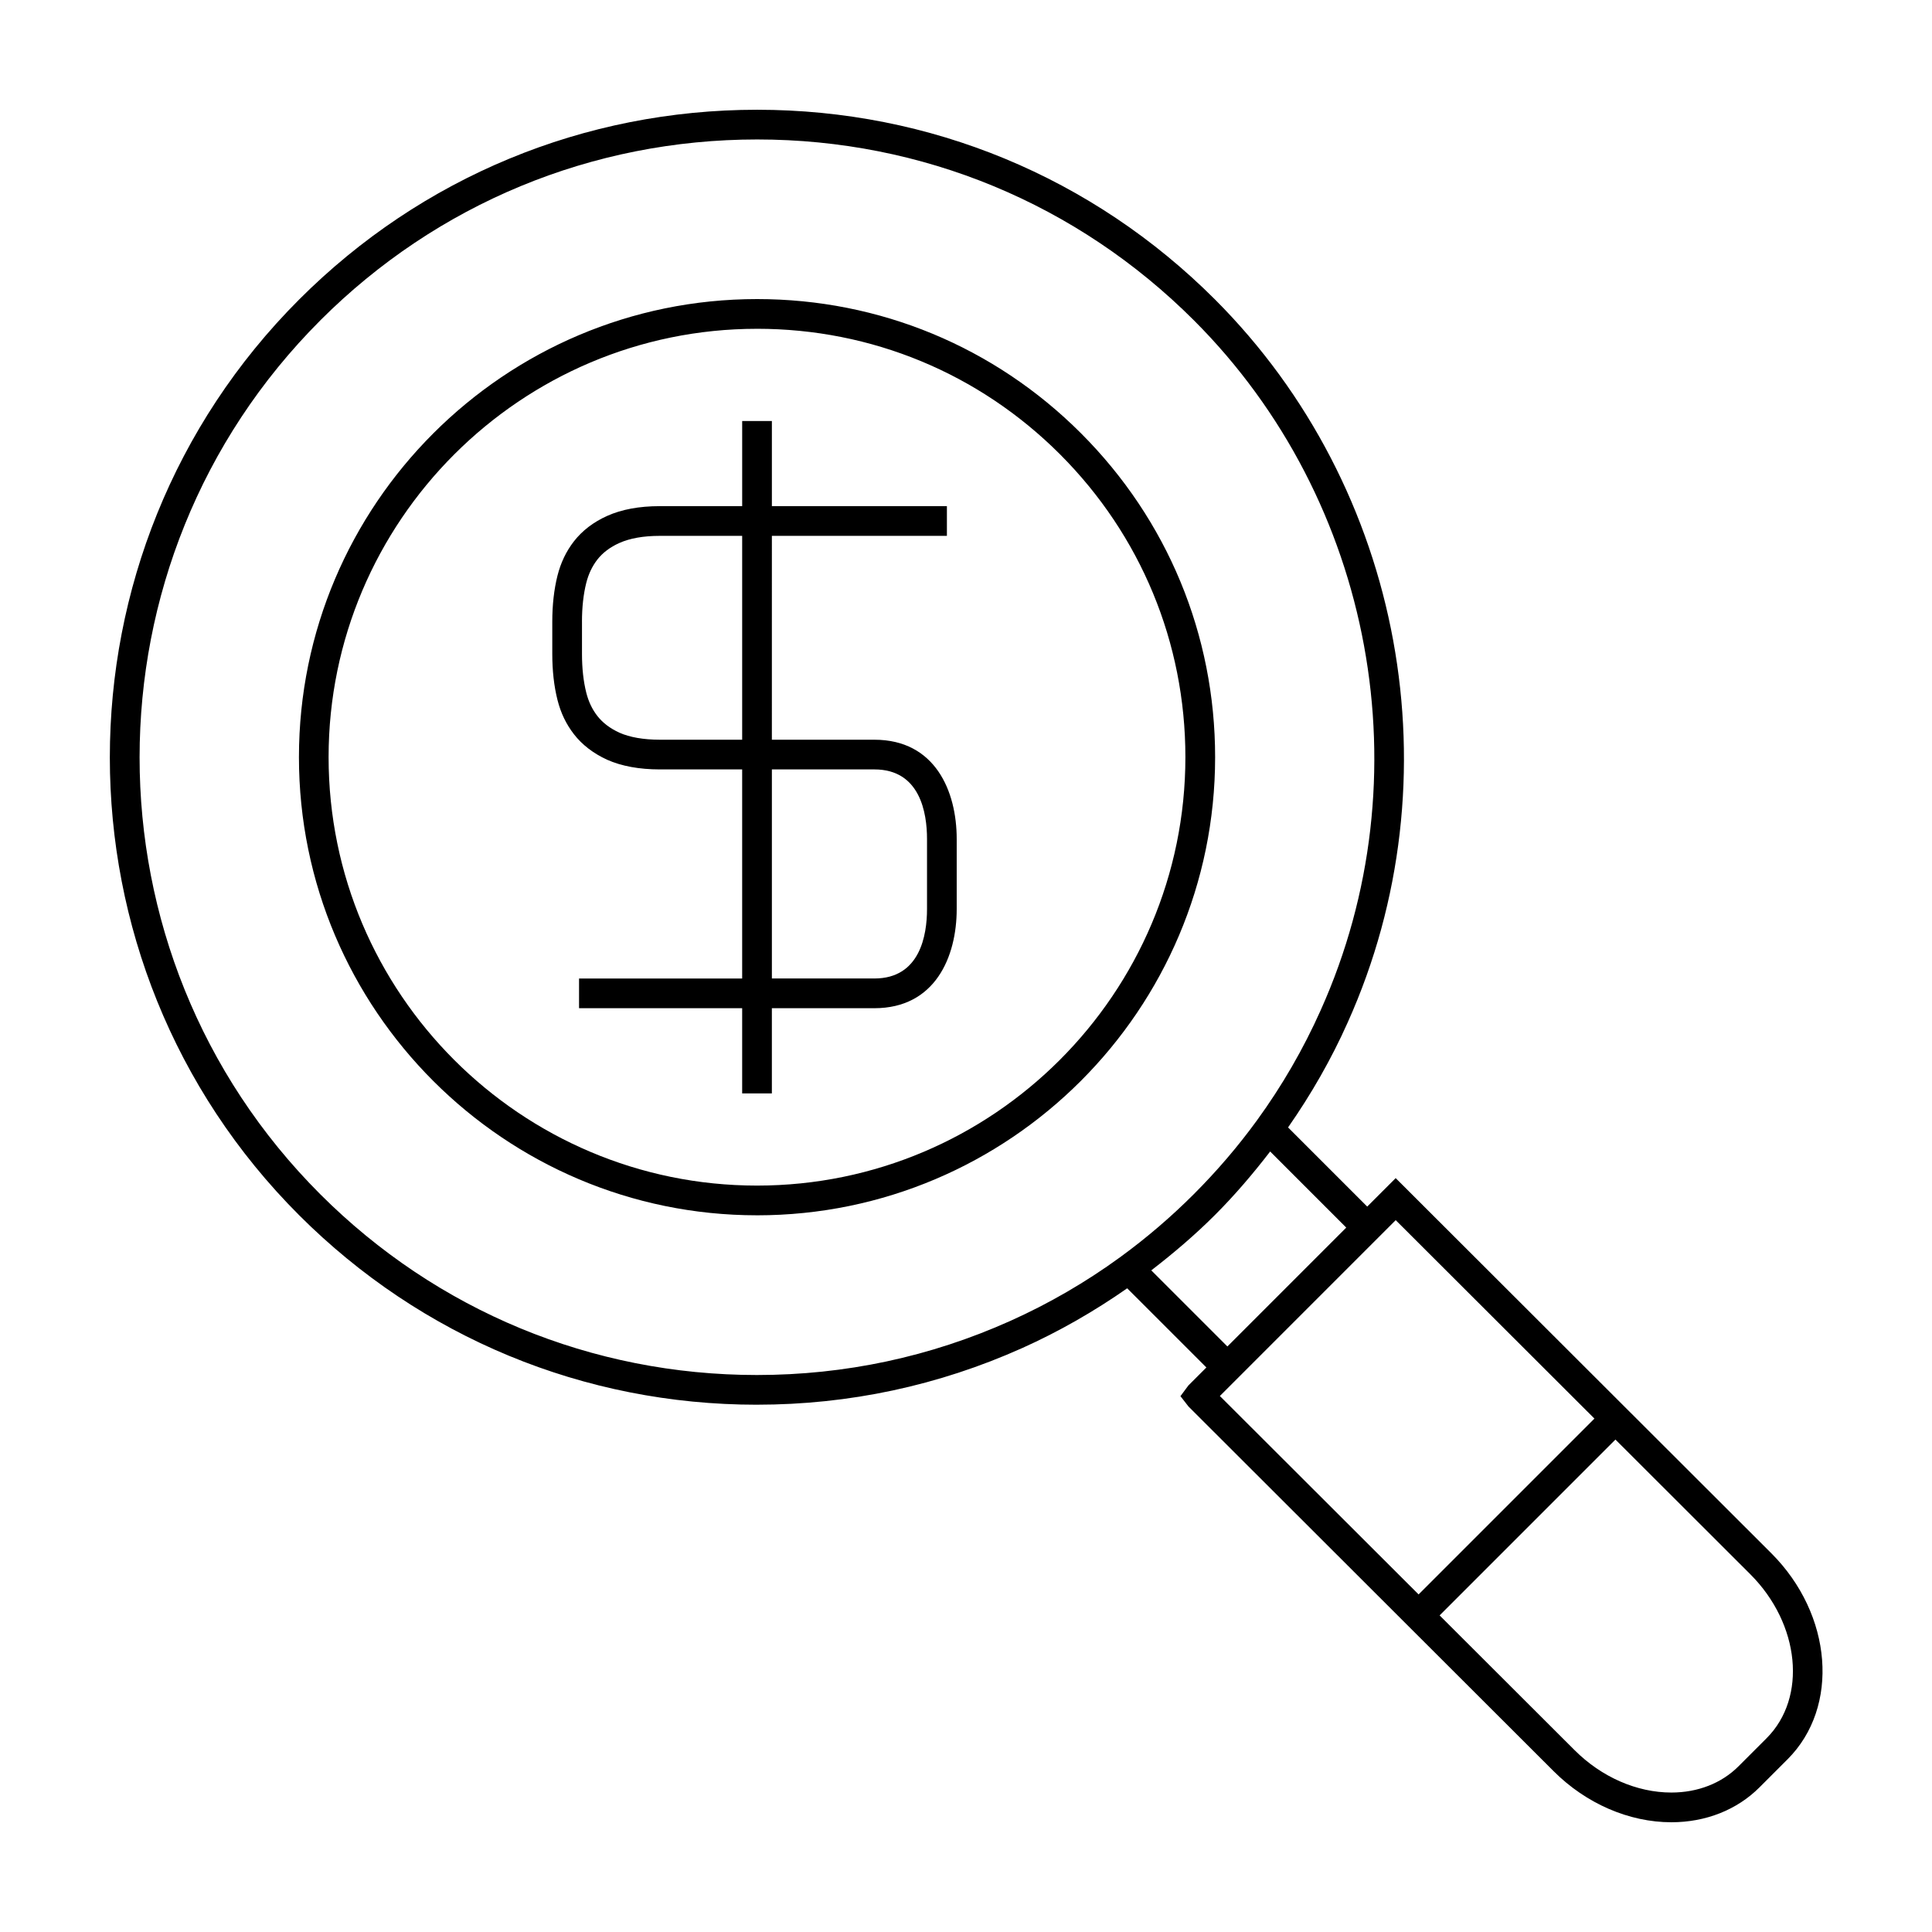
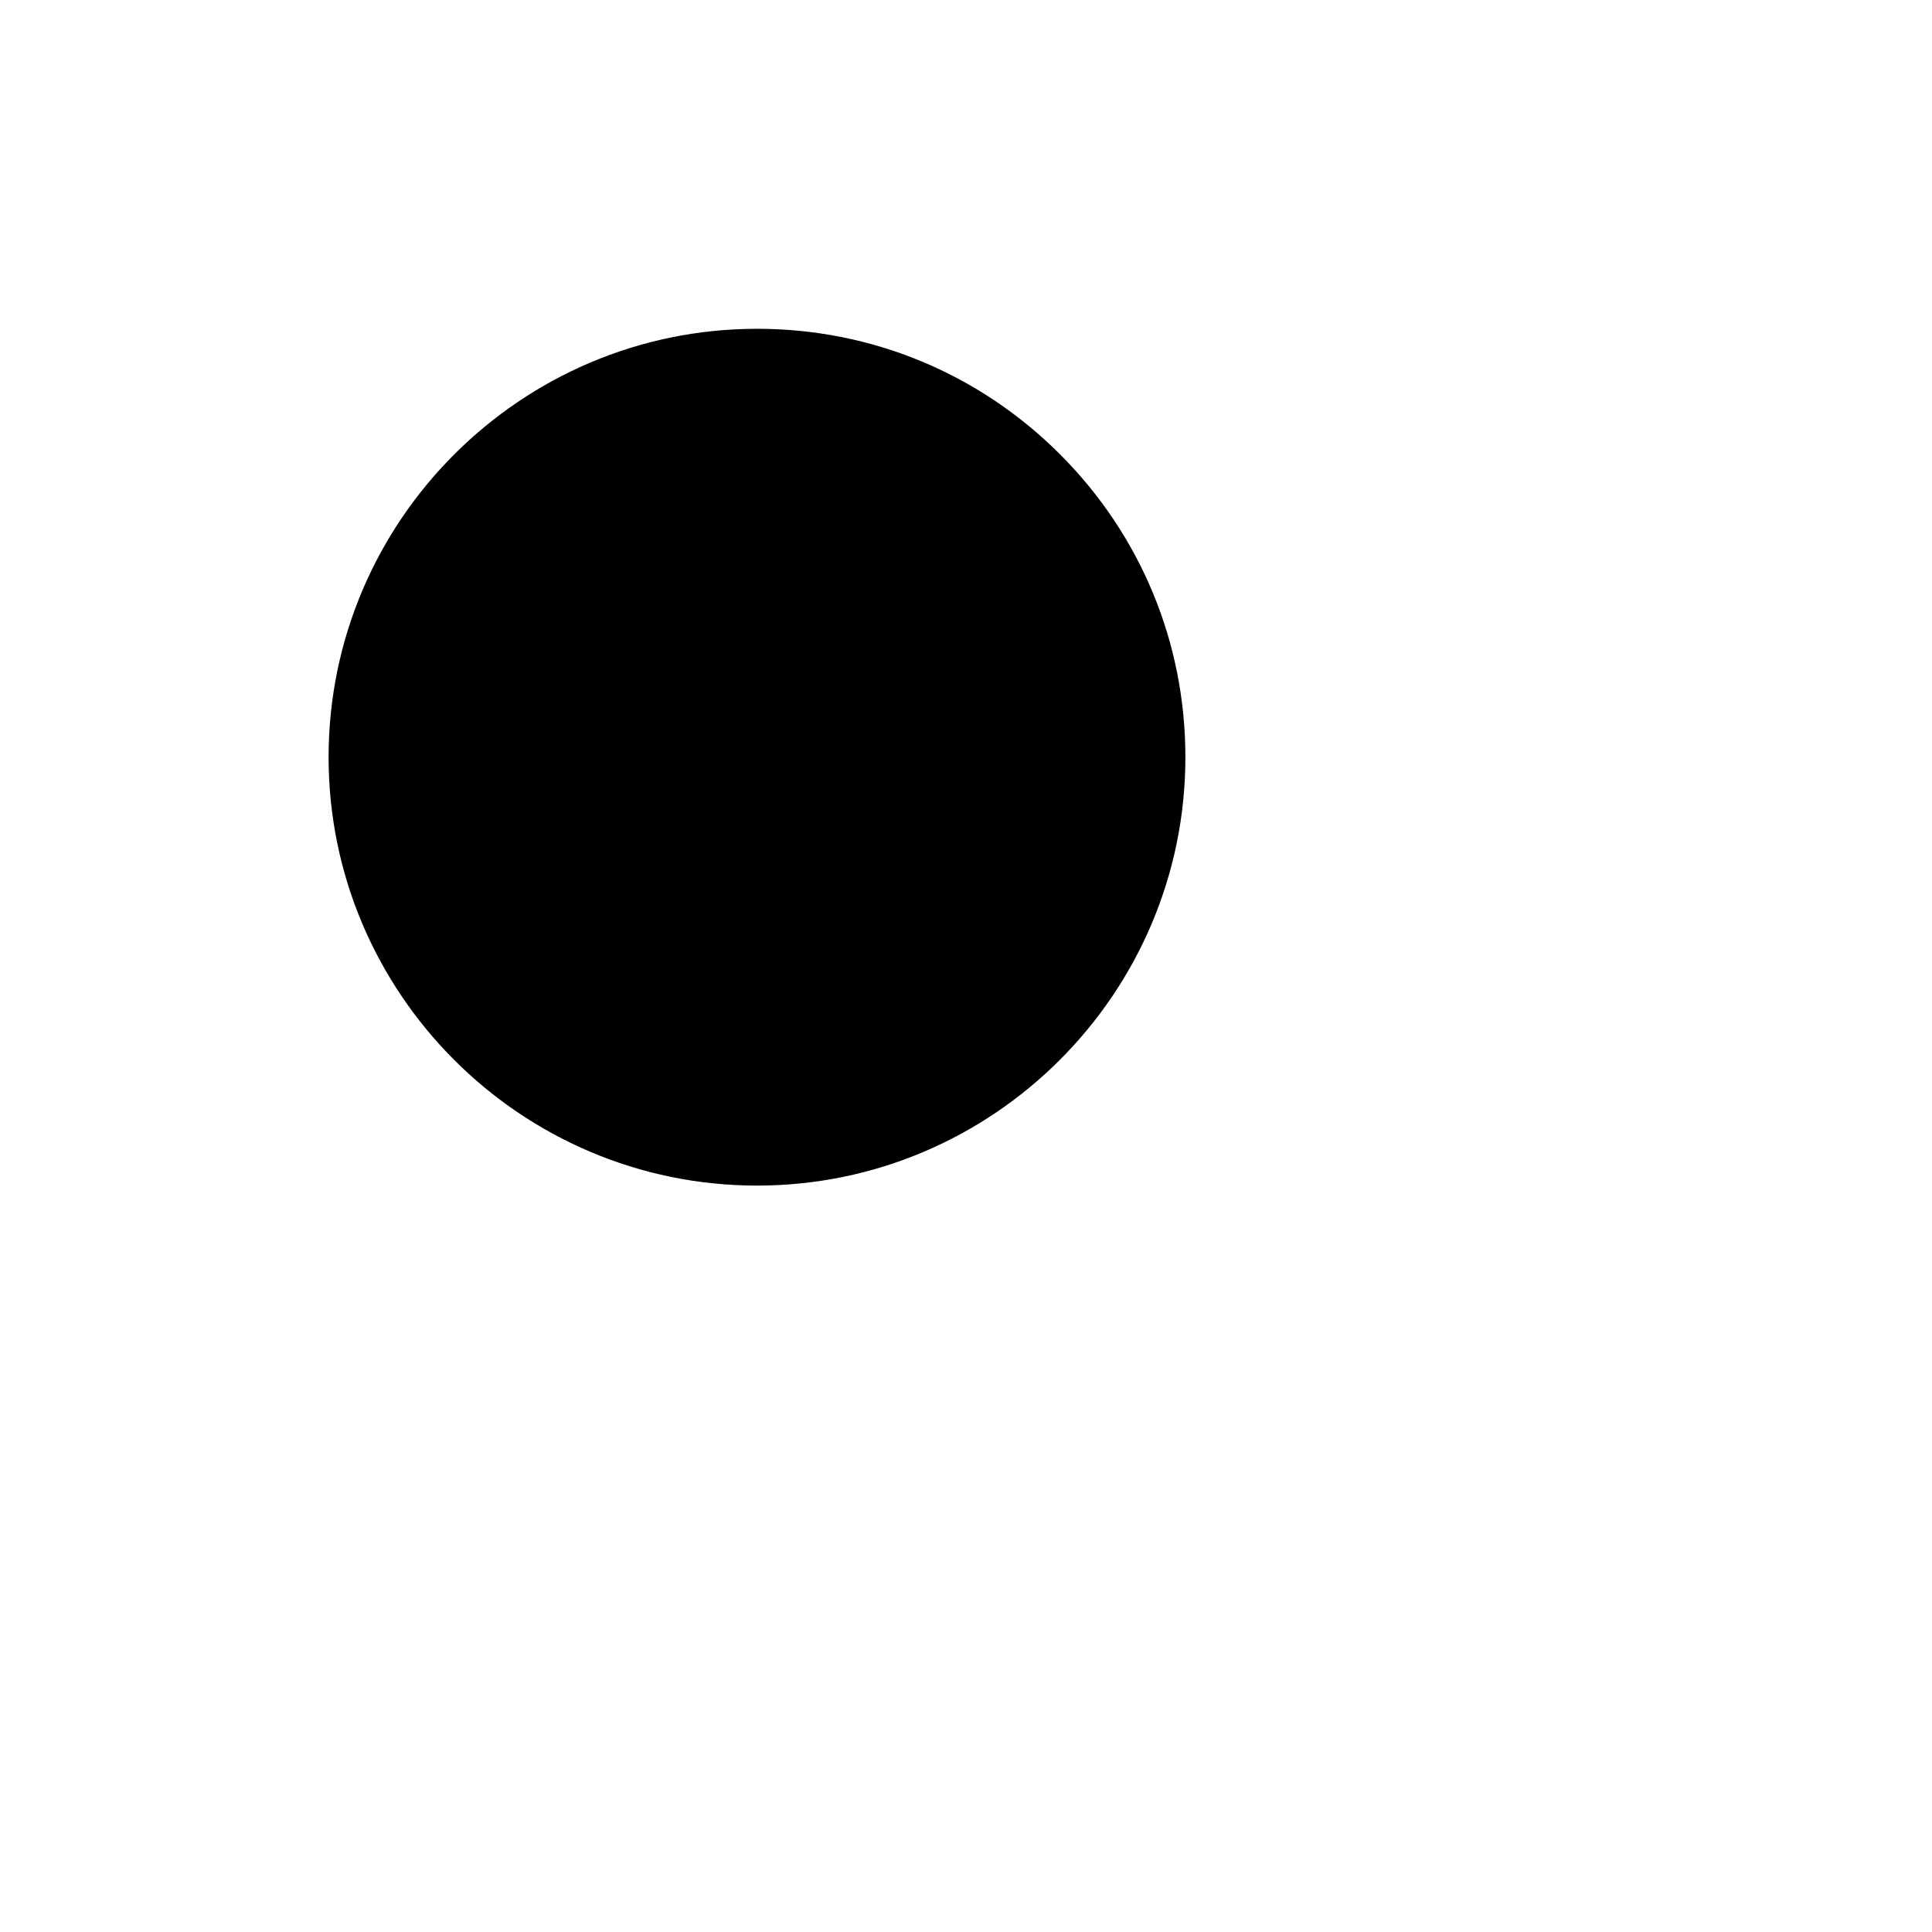
<svg xmlns="http://www.w3.org/2000/svg" fill="#000000" width="800px" height="800px" version="1.1" viewBox="144 144 512 512">
  <g>
-     <path d="m344.57 516.26c24.473 0 48.152-5.059 70.375-15.031 9.723-4.367 19.031-9.707 27.773-15.816l20.988 20.98-4.762 4.762-2.113 2.844 2.137 2.746 96.754 96.633c8.605 8.605 19.984 13.539 31.219 13.539 9.09 0 17.383-3.281 23.34-9.246l7.453-7.453c13.859-13.855 11.934-38.332-4.289-54.562l-99.574-99.441-7.543 7.543-20.977-20.977c6.137-8.797 11.484-18.125 15.812-27.84 28.996-64.551 14.848-141.55-35.203-191.6-32.406-32.406-75.488-50.254-121.31-50.254-45.832 0-88.926 17.848-121.34 50.254-66.922 66.926-66.938 175.8-0.035 242.7 32.391 32.383 75.465 50.223 121.3 50.223zm267.59 88.391-7.453 7.453c-4.477 4.477-10.785 6.938-17.77 6.938-9.164 0-18.516-4.094-25.656-11.234l-35.766-35.711 46.594-46.598 35.766 35.719c13.152 13.172 15.074 32.652 4.285 43.434zm-98.281-137.3 52.664 52.59-46.598 46.598-52.668-52.582zm-13.109 1.973-31.496 31.504-20.172-20.168c5.902-4.551 11.613-9.41 16.867-14.668 5.285-5.285 10.125-10.973 14.637-16.836zm-271.89-240.42c30.926-30.922 72.043-47.945 115.78-47.945 43.727 0 84.828 17.031 115.75 47.945 47.75 47.758 61.25 121.22 33.582 182.82-4.57 10.242-10.254 20.07-16.902 29.207-4.984 6.856-10.598 13.41-16.68 19.496-6.039 6.051-12.609 11.672-19.527 16.715-9.078 6.621-18.887 12.312-29.141 16.914-21.207 9.516-43.801 14.336-67.152 14.336-43.727 0-84.828-17.02-115.73-47.918-63.836-63.836-63.82-167.71 0.027-231.57z" />
-     <path d="m296.08 338.55c2.188 2.828 5.144 5.106 8.812 6.785 3.805 1.699 8.512 2.566 13.984 2.57h21.805v55.41h-43.227v7.871h43.227v22.578h7.871v-22.578h27.168c16.086 0 21.816-13.578 21.816-26.281v-18.566c0-12.715-5.731-26.305-21.816-26.305h-27.168l0.004-54.027h46.383v-7.871h-46.383v-22.566h-7.871v22.566h-21.801-0.051c-5.438 0-10.129 0.871-13.945 2.594-3.625 1.625-6.586 3.894-8.812 6.754-2.051 2.66-3.469 5.633-4.344 9.09-0.906 3.621-1.371 7.719-1.371 12.176v8.551c0 4.457 0.461 8.551 1.375 12.18 0.871 3.457 2.297 6.426 4.344 9.07zm79.645 9.352c12.133 0 13.945 11.551 13.945 18.43v18.566c0 6.875-1.812 18.41-13.945 18.41h-27.168v-55.406zm-77.496-39.156c0-3.816 0.383-7.262 1.133-10.254 0.605-2.387 1.57-4.418 2.938-6.191 1.418-1.82 3.371-3.297 5.816-4.394 2.797-1.258 6.398-1.898 10.715-1.898h0.047 21.805v54.023h-21.801c-4.359-0.004-7.988-0.641-10.742-1.867-2.473-1.133-4.43-2.625-5.836-4.434-1.375-1.77-2.336-3.793-2.938-6.176-0.754-2.996-1.133-6.445-1.133-10.254v-8.555z" />
-     <path d="m344.62 466.07c66.938 0 121.4-54.465 121.4-121.41 0-32.426-12.625-62.918-35.555-85.848-22.93-22.93-53.41-35.555-85.832-35.555-66.949 0-121.41 54.457-121.41 121.4-0.008 66.941 54.457 121.41 121.4 121.41zm0.004-234.94c30.324 0 58.824 11.809 80.27 33.246 21.438 21.445 33.246 49.957 33.246 80.277 0 62.605-50.926 113.54-113.52 113.54-62.605 0-113.54-50.934-113.54-113.54 0.004-62.59 50.941-113.52 113.54-113.52z" />
+     <path d="m344.62 466.07zm0.004-234.94c30.324 0 58.824 11.809 80.27 33.246 21.438 21.445 33.246 49.957 33.246 80.277 0 62.605-50.926 113.54-113.52 113.54-62.605 0-113.54-50.934-113.54-113.54 0.004-62.59 50.941-113.52 113.54-113.52z" />
  </g>
</svg>